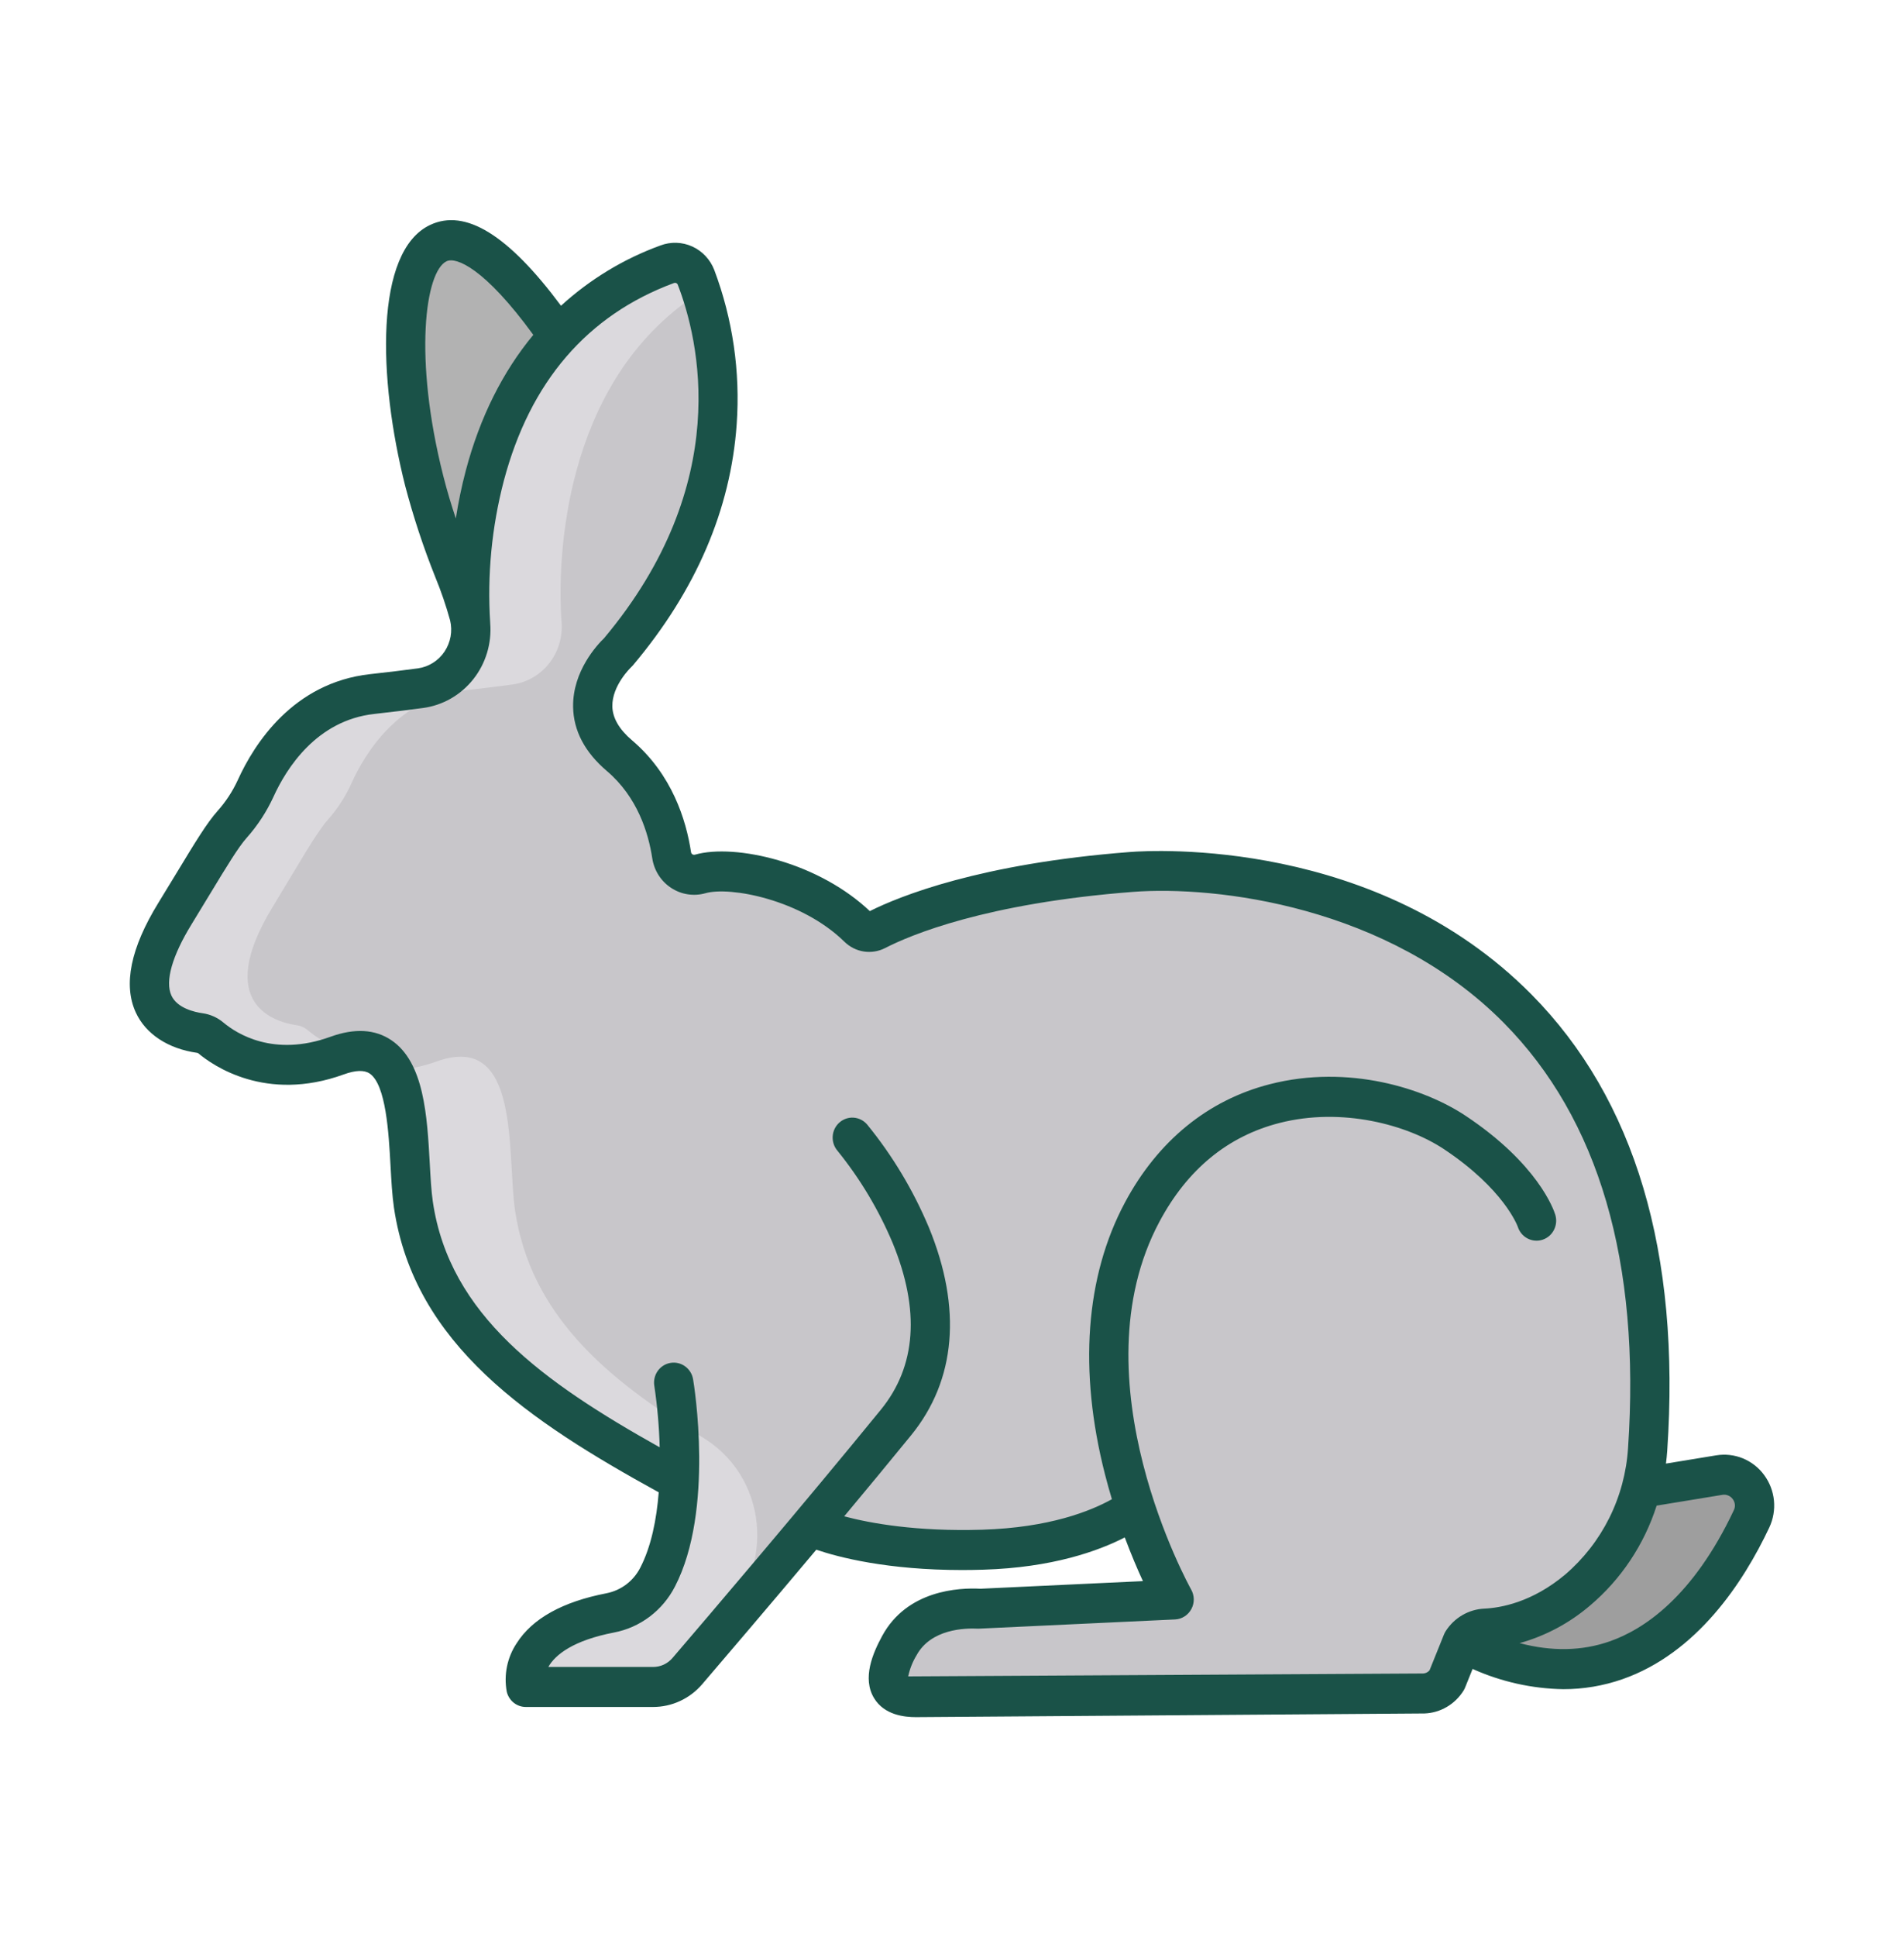
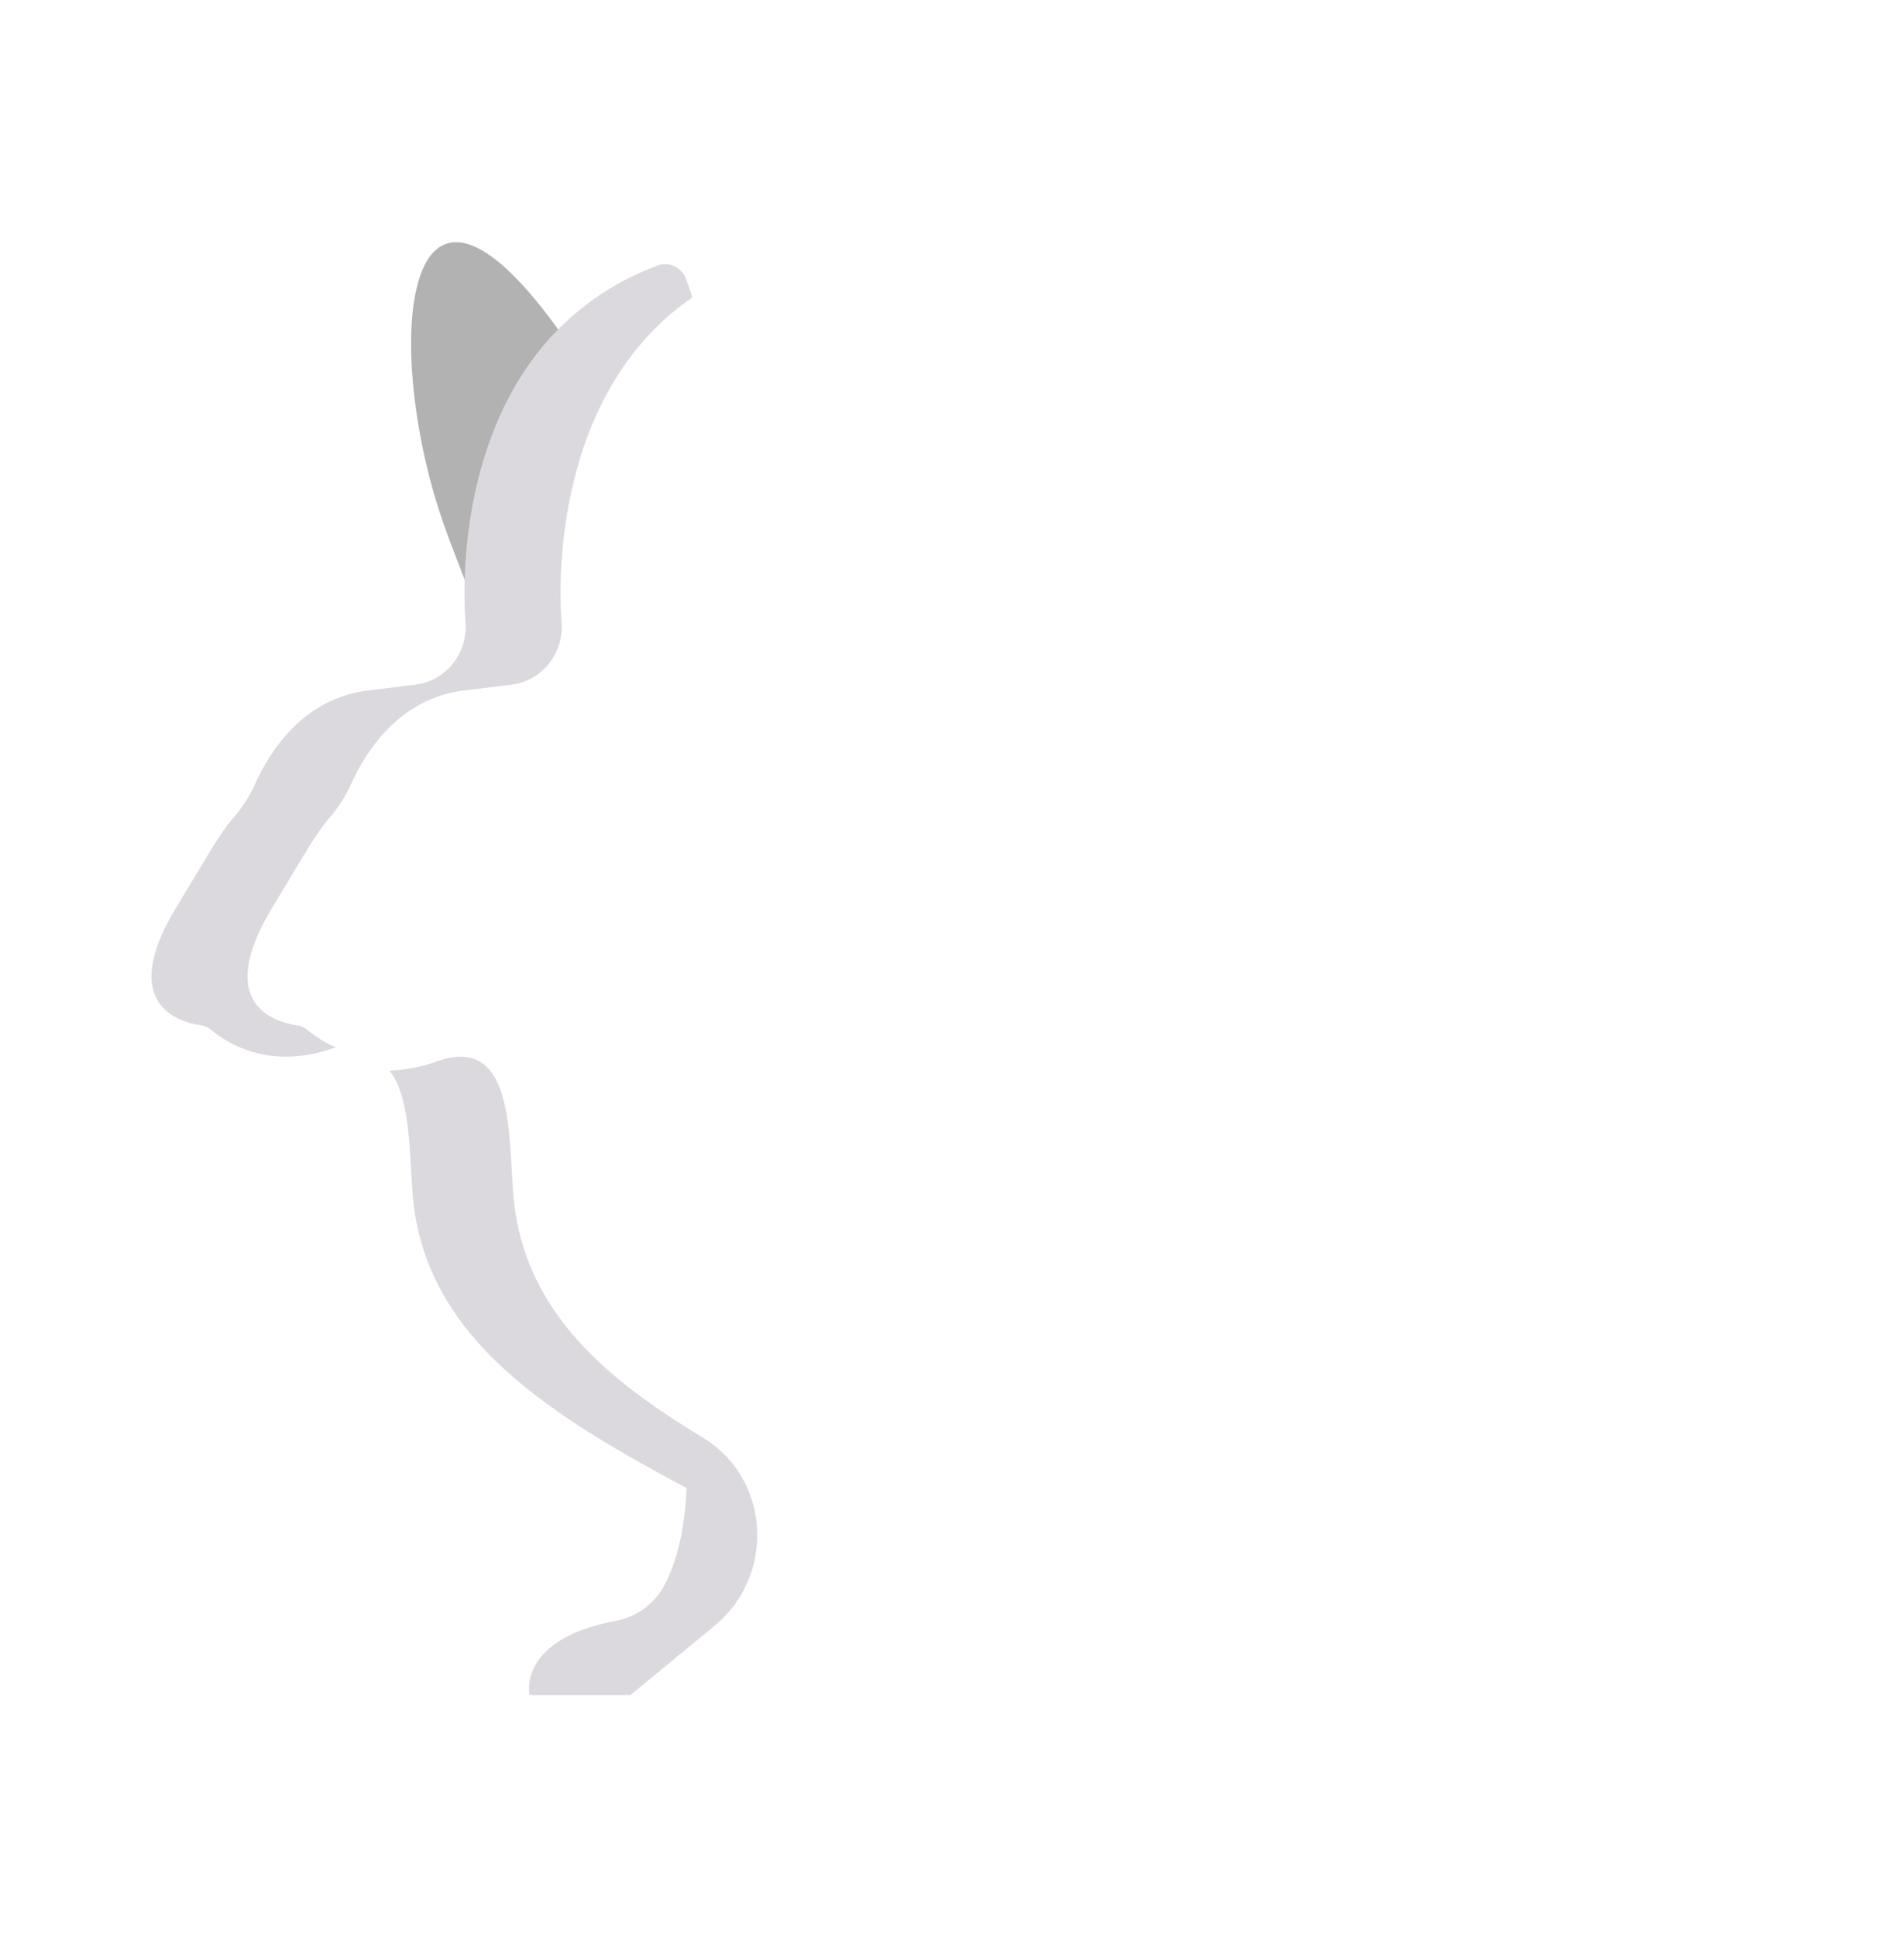
<svg xmlns="http://www.w3.org/2000/svg" width="59" height="60" viewBox="0 0 59 60" fill="none">
-   <path d="M53.255 45.695C53.418 45.666 53.586 45.686 53.739 45.752C53.892 45.818 54.026 45.928 54.125 46.071C54.224 46.213 54.285 46.381 54.302 46.558C54.319 46.735 54.29 46.914 54.219 47.075C53.123 49.533 50.474 53.596 45.591 50.963C45.666 50.837 45.768 50.733 45.889 50.659C46.009 50.586 46.144 50.544 46.282 50.538C46.855 50.51 47.922 50.307 49.031 49.323C49.963 48.489 50.629 47.361 50.934 46.097L53.255 45.695Z" fill="#9E9E9E" />
  <path d="M14.73 19.091C14.722 19.009 14.708 18.929 14.689 18.849C14.466 17.917 13.796 16.677 13.305 14.77C11.962 9.554 12.882 3.948 17.432 10.393C14.345 13.668 14.691 18.633 14.73 19.091V19.091Z" fill="#B2B2B2" />
-   <path d="M25.068 47.214C23.456 49.143 21.974 50.881 21.277 51.697C21.145 51.851 20.983 51.974 20.8 52.059C20.618 52.143 20.42 52.187 20.22 52.187H16.298C16.298 52.187 15.892 50.477 18.904 49.897C19.212 49.837 19.503 49.706 19.754 49.516C20.006 49.326 20.213 49.08 20.359 48.797C20.802 47.941 20.976 46.84 21.024 45.815H21.023C16.918 43.572 13.427 41.325 12.832 37.288C12.573 35.529 13.013 31.756 10.478 32.678C8.402 33.434 7.018 32.496 6.587 32.132C6.489 32.05 6.372 31.998 6.246 31.981C5.59 31.888 3.602 31.353 5.48 28.29C6.361 26.853 6.854 25.971 7.238 25.539C7.536 25.205 7.783 24.827 7.97 24.418C8.412 23.444 9.473 21.74 11.558 21.507C12.094 21.447 12.599 21.387 13.051 21.325C13.505 21.263 13.919 21.026 14.206 20.662C14.494 20.298 14.634 19.836 14.597 19.37C14.597 19.37 14.596 19.358 14.594 19.335C14.555 18.866 14.208 13.791 17.303 10.443C18.233 9.444 19.382 8.684 20.656 8.226C20.827 8.161 21.016 8.168 21.182 8.244C21.348 8.32 21.479 8.459 21.546 8.632C22.184 10.287 23.441 15.099 19.147 20.21C19.147 20.21 17.352 21.848 19.184 23.41C20.279 24.343 20.663 25.616 20.794 26.49C20.81 26.589 20.846 26.684 20.9 26.769C20.955 26.853 21.026 26.925 21.109 26.979C21.192 27.034 21.286 27.069 21.384 27.084C21.482 27.099 21.582 27.092 21.677 27.064C22.66 26.785 25.06 27.26 26.541 28.715C26.614 28.787 26.706 28.835 26.807 28.851C26.907 28.866 27.009 28.85 27.1 28.804C27.9 28.392 30.303 27.364 34.966 27.004C38.746 26.712 52.028 28.026 50.885 44.846C50.858 45.248 50.793 45.646 50.692 46.035C50.377 47.272 49.689 48.376 48.725 49.193C47.578 50.157 46.474 50.355 45.883 50.383C45.739 50.389 45.6 50.429 45.475 50.502C45.351 50.574 45.245 50.676 45.167 50.799L44.696 51.972C44.619 52.095 44.514 52.197 44.39 52.269C44.266 52.342 44.127 52.382 43.984 52.388L28.452 52.498C27.621 52.527 27.099 52.236 27.813 50.912C28.415 49.797 29.724 49.738 30.283 49.768C30.509 49.781 30.736 49.782 30.962 49.771L36.286 49.483C35.805 48.578 35.405 47.632 35.09 46.656C34.601 47.005 33.135 47.86 30.39 47.945C26.837 48.055 25.068 47.214 25.068 47.214V47.214Z" fill="#C8C6CA" />
  <path d="M21.883 44.588C21.836 44.557 21.787 44.527 21.738 44.497C18.74 42.693 16.442 40.682 15.963 37.509C15.697 35.739 16.15 31.944 13.541 32.871C13.068 33.044 12.571 33.14 12.068 33.157C12.82 34.084 12.66 36.283 12.844 37.51C13.456 41.571 17.051 43.832 21.276 46.089H21.277C21.228 47.12 21.05 48.228 20.593 49.089C20.443 49.374 20.23 49.621 19.971 49.813C19.711 50.004 19.412 50.135 19.095 50.196C15.994 50.779 16.412 52.5 16.412 52.5H19.532L22.137 50.358C23.997 48.829 23.897 45.911 21.883 44.588V44.588Z" fill="#DBD9DD" />
  <path d="M9.532 31.903C9.436 31.822 9.32 31.77 9.197 31.753C8.552 31.661 6.599 31.131 8.444 28.097C9.309 26.674 9.795 25.8 10.172 25.373C10.465 25.042 10.707 24.668 10.89 24.262C11.325 23.298 12.368 21.61 14.417 21.379C14.944 21.32 15.44 21.26 15.884 21.199C16.33 21.137 16.736 20.903 17.019 20.542C17.302 20.182 17.439 19.724 17.403 19.263C17.403 19.263 17.402 19.251 17.4 19.228C17.361 18.764 17.021 13.737 20.062 10.421C20.48 9.965 20.948 9.559 21.454 9.211C21.386 8.987 21.317 8.791 21.254 8.627C21.188 8.456 21.06 8.318 20.897 8.243C20.733 8.168 20.548 8.162 20.38 8.225C19.128 8.679 17.999 9.432 17.085 10.421C14.044 13.738 14.384 18.764 14.423 19.228C14.425 19.251 14.426 19.263 14.426 19.263C14.462 19.724 14.324 20.182 14.042 20.543C13.759 20.903 13.352 21.138 12.906 21.199C12.463 21.26 11.966 21.32 11.439 21.38C9.391 21.61 8.348 23.298 7.913 24.262C7.729 24.668 7.487 25.042 7.194 25.373C6.817 25.8 6.332 26.674 5.466 28.097C3.621 31.131 5.574 31.661 6.22 31.753C6.343 31.77 6.458 31.822 6.554 31.903C6.978 32.263 8.338 33.192 10.378 32.444C10.387 32.441 10.395 32.438 10.403 32.435C10.089 32.302 9.795 32.123 9.532 31.903V31.903Z" fill="#DBD9DD" />
-   <path d="M53.178 45.074L51.624 45.329C51.64 45.198 51.654 45.066 51.663 44.933C52.081 38.799 50.666 34.043 47.455 30.798C42.656 25.95 35.778 26.328 35.01 26.388C30.369 26.745 27.875 27.757 26.953 28.218C26.22 27.523 25.219 26.966 24.124 26.646C23.133 26.357 22.166 26.291 21.536 26.47C21.522 26.474 21.508 26.475 21.494 26.473C21.48 26.471 21.466 26.466 21.454 26.458C21.444 26.451 21.434 26.442 21.428 26.431C21.421 26.421 21.416 26.408 21.414 26.396C21.263 25.394 20.823 23.98 19.585 22.928C19.188 22.591 18.983 22.238 18.975 21.88C18.961 21.226 19.559 20.662 19.563 20.658C19.583 20.64 19.602 20.62 19.619 20.599C21.564 18.29 22.643 15.78 22.828 13.138C22.943 11.514 22.706 9.884 22.134 8.363C22.01 8.039 21.765 7.778 21.453 7.635C21.141 7.493 20.786 7.481 20.466 7.602C19.329 8.015 18.282 8.649 17.384 9.469C15.75 7.273 14.42 6.453 13.33 6.966C11.599 7.78 11.715 11.725 12.555 15.045C12.808 16.006 13.119 16.95 13.488 17.872C13.668 18.309 13.822 18.758 13.948 19.215C13.987 19.38 13.992 19.551 13.962 19.718C13.931 19.884 13.867 20.043 13.773 20.183C13.679 20.323 13.557 20.441 13.415 20.53C13.273 20.619 13.115 20.677 12.95 20.7C12.543 20.755 12.057 20.814 11.463 20.88C9.078 21.146 7.875 23.045 7.371 24.154C7.209 24.507 6.995 24.834 6.737 25.122C6.408 25.491 6.041 26.098 5.485 27.015C5.312 27.3 5.12 27.617 4.905 27.966C4.048 29.36 3.814 30.501 4.208 31.358C4.516 32.026 5.208 32.481 6.109 32.608C6.122 32.609 6.135 32.615 6.146 32.623C6.593 32.998 8.236 34.152 10.65 33.277C11.015 33.144 11.286 33.135 11.454 33.248C11.963 33.592 12.046 35.101 12.101 36.1C12.127 36.575 12.152 37.024 12.208 37.406C12.835 41.647 16.412 44.019 20.412 46.219C20.346 47.051 20.182 47.896 19.837 48.56C19.733 48.761 19.585 48.936 19.406 49.072C19.226 49.207 19.019 49.3 18.8 49.344C17.434 49.607 16.496 50.128 16.01 50.893C15.717 51.333 15.607 51.872 15.703 52.394C15.735 52.529 15.811 52.649 15.918 52.735C16.025 52.821 16.158 52.867 16.295 52.867H20.235C20.524 52.867 20.809 52.805 21.072 52.683C21.334 52.562 21.568 52.385 21.758 52.164C22.452 51.353 23.802 49.773 25.295 47.996C25.989 48.232 27.497 48.626 29.821 48.626C30.033 48.626 30.251 48.622 30.476 48.615C32.605 48.55 34.028 48.039 34.854 47.616C35.054 48.151 35.25 48.61 35.416 48.969L30.382 49.205C29.723 49.17 28.107 49.242 27.334 50.671C27.047 51.2 26.711 51.974 27.084 52.592C27.405 53.124 28.038 53.182 28.382 53.182L44.144 53.068C44.385 53.059 44.621 52.99 44.831 52.867C45.041 52.745 45.218 52.572 45.349 52.365C45.368 52.334 45.385 52.301 45.399 52.267L45.632 51.689C46.518 52.087 47.474 52.3 48.442 52.316C49.064 52.317 49.681 52.213 50.269 52.009C52.583 51.203 54.025 49.008 54.826 47.308C54.948 47.048 54.998 46.759 54.97 46.473C54.942 46.187 54.837 45.914 54.667 45.684C54.498 45.453 54.269 45.275 54.007 45.167C53.744 45.06 53.458 45.028 53.179 45.074L53.178 45.074ZM13.735 14.736C12.81 11.085 13.173 8.404 13.841 8.09C14.134 7.953 15.017 8.3 16.526 10.371C15.576 11.517 14.87 12.927 14.434 14.573C14.305 15.062 14.202 15.558 14.125 16.058C13.99 15.654 13.856 15.215 13.735 14.736V14.736ZM44.795 50.524C44.776 50.555 44.759 50.588 44.745 50.622L44.298 51.731C44.274 51.76 44.244 51.784 44.21 51.801C44.176 51.818 44.14 51.828 44.102 51.83L28.142 51.92C28.191 51.69 28.278 51.469 28.4 51.269C28.841 50.454 29.888 50.419 30.318 50.442L36.415 50.156C36.519 50.151 36.62 50.118 36.708 50.061C36.796 50.005 36.868 49.926 36.918 49.833C36.968 49.74 36.993 49.636 36.992 49.53C36.99 49.424 36.962 49.32 36.91 49.228C36.874 49.164 33.303 42.74 35.932 37.83C36.796 36.215 38.046 35.19 39.646 34.78C41.581 34.285 43.603 34.832 44.748 35.593C46.604 36.828 47.021 37.962 47.034 37.998C47.083 38.154 47.192 38.283 47.336 38.358C47.479 38.432 47.646 38.446 47.799 38.396C47.953 38.346 48.081 38.236 48.154 38.09C48.228 37.944 48.242 37.775 48.193 37.618C48.145 37.462 47.655 36.047 45.415 34.557C44.148 33.714 41.799 32.952 39.349 33.579C37.433 34.069 35.881 35.334 34.862 37.237C33.633 39.533 33.418 42.449 34.242 45.668C34.309 45.931 34.381 46.186 34.455 46.432C33.795 46.801 32.516 47.313 30.439 47.377C28.4 47.439 26.971 47.178 26.159 46.963C26.857 46.127 27.564 45.272 28.232 44.453C29.623 42.748 29.814 40.522 28.784 38.016C28.3 36.864 27.656 35.79 26.87 34.827C26.764 34.703 26.614 34.627 26.453 34.615C26.292 34.604 26.133 34.658 26.011 34.766C25.889 34.874 25.814 35.026 25.803 35.19C25.792 35.354 25.845 35.516 25.951 35.64C26.651 36.504 27.226 37.465 27.66 38.494C28.516 40.577 28.393 42.316 27.294 43.662C24.893 46.606 21.98 50.019 20.839 51.35C20.764 51.437 20.671 51.508 20.567 51.556C20.463 51.604 20.35 51.628 20.235 51.628H16.991C17.208 51.241 17.779 50.801 19.026 50.561C19.425 50.485 19.803 50.317 20.13 50.071C20.457 49.824 20.725 49.506 20.914 49.139C22.141 46.777 21.505 42.882 21.477 42.717C21.45 42.555 21.36 42.411 21.228 42.316C21.097 42.221 20.933 42.183 20.774 42.211C20.615 42.238 20.473 42.329 20.379 42.463C20.286 42.597 20.249 42.764 20.276 42.925C20.37 43.555 20.425 44.189 20.442 44.825C16.843 42.809 13.931 40.736 13.413 37.222C13.365 36.897 13.341 36.476 13.317 36.03C13.236 34.565 13.144 32.903 12.127 32.216C11.622 31.875 10.987 31.839 10.24 32.11C8.48 32.749 7.333 32.014 6.921 31.668C6.736 31.513 6.513 31.414 6.275 31.381C6.047 31.349 5.494 31.231 5.312 30.834C5.109 30.394 5.332 29.609 5.938 28.623C6.154 28.271 6.347 27.952 6.521 27.665C7.023 26.837 7.386 26.238 7.64 25.953C7.98 25.572 8.262 25.141 8.476 24.674C8.873 23.803 9.805 22.312 11.596 22.112C12.2 22.044 12.696 21.984 13.111 21.927C13.723 21.844 14.279 21.525 14.666 21.036C15.053 20.547 15.241 19.926 15.19 19.301C15.19 19.297 15.19 19.294 15.19 19.291C15.095 17.812 15.237 16.328 15.611 14.895C16.424 11.822 18.198 9.76 20.883 8.766C20.894 8.762 20.906 8.759 20.918 8.759C20.93 8.759 20.942 8.762 20.953 8.766C20.964 8.771 20.974 8.778 20.982 8.787C20.991 8.795 20.998 8.806 21.002 8.817C21.657 10.511 22.743 14.966 18.718 19.767C18.523 19.954 17.74 20.779 17.759 21.895C17.771 22.631 18.123 23.299 18.805 23.879C19.752 24.683 20.093 25.794 20.212 26.584C20.241 26.771 20.308 26.949 20.409 27.107C20.51 27.265 20.643 27.399 20.8 27.501C20.956 27.603 21.131 27.671 21.315 27.698C21.498 27.726 21.686 27.714 21.864 27.663C22.62 27.449 24.828 27.856 26.167 29.167C26.331 29.328 26.541 29.434 26.766 29.469C26.991 29.504 27.222 29.467 27.426 29.363C28.215 28.957 30.543 27.975 35.103 27.623C37.685 27.425 43.011 28.055 46.597 31.678C49.545 34.657 50.841 39.088 50.449 44.848C50.401 45.602 50.203 46.338 49.868 47.012C49.532 47.686 49.066 48.283 48.497 48.769C47.469 49.631 46.491 49.798 46 49.821C45.758 49.831 45.523 49.901 45.313 50.023C45.104 50.145 44.926 50.317 44.795 50.524V50.524ZM53.727 46.773C52.457 49.466 50.931 50.47 49.874 50.837C49.017 51.136 48.084 51.152 47.089 50.89C47.891 50.666 48.635 50.269 49.272 49.725C50.233 48.912 50.948 47.84 51.335 46.631L53.372 46.297C53.432 46.287 53.495 46.293 53.551 46.317C53.608 46.34 53.658 46.379 53.694 46.43C53.73 46.478 53.753 46.536 53.759 46.596C53.765 46.657 53.754 46.718 53.727 46.772V46.773Z" fill="#1A5248" />
</svg>